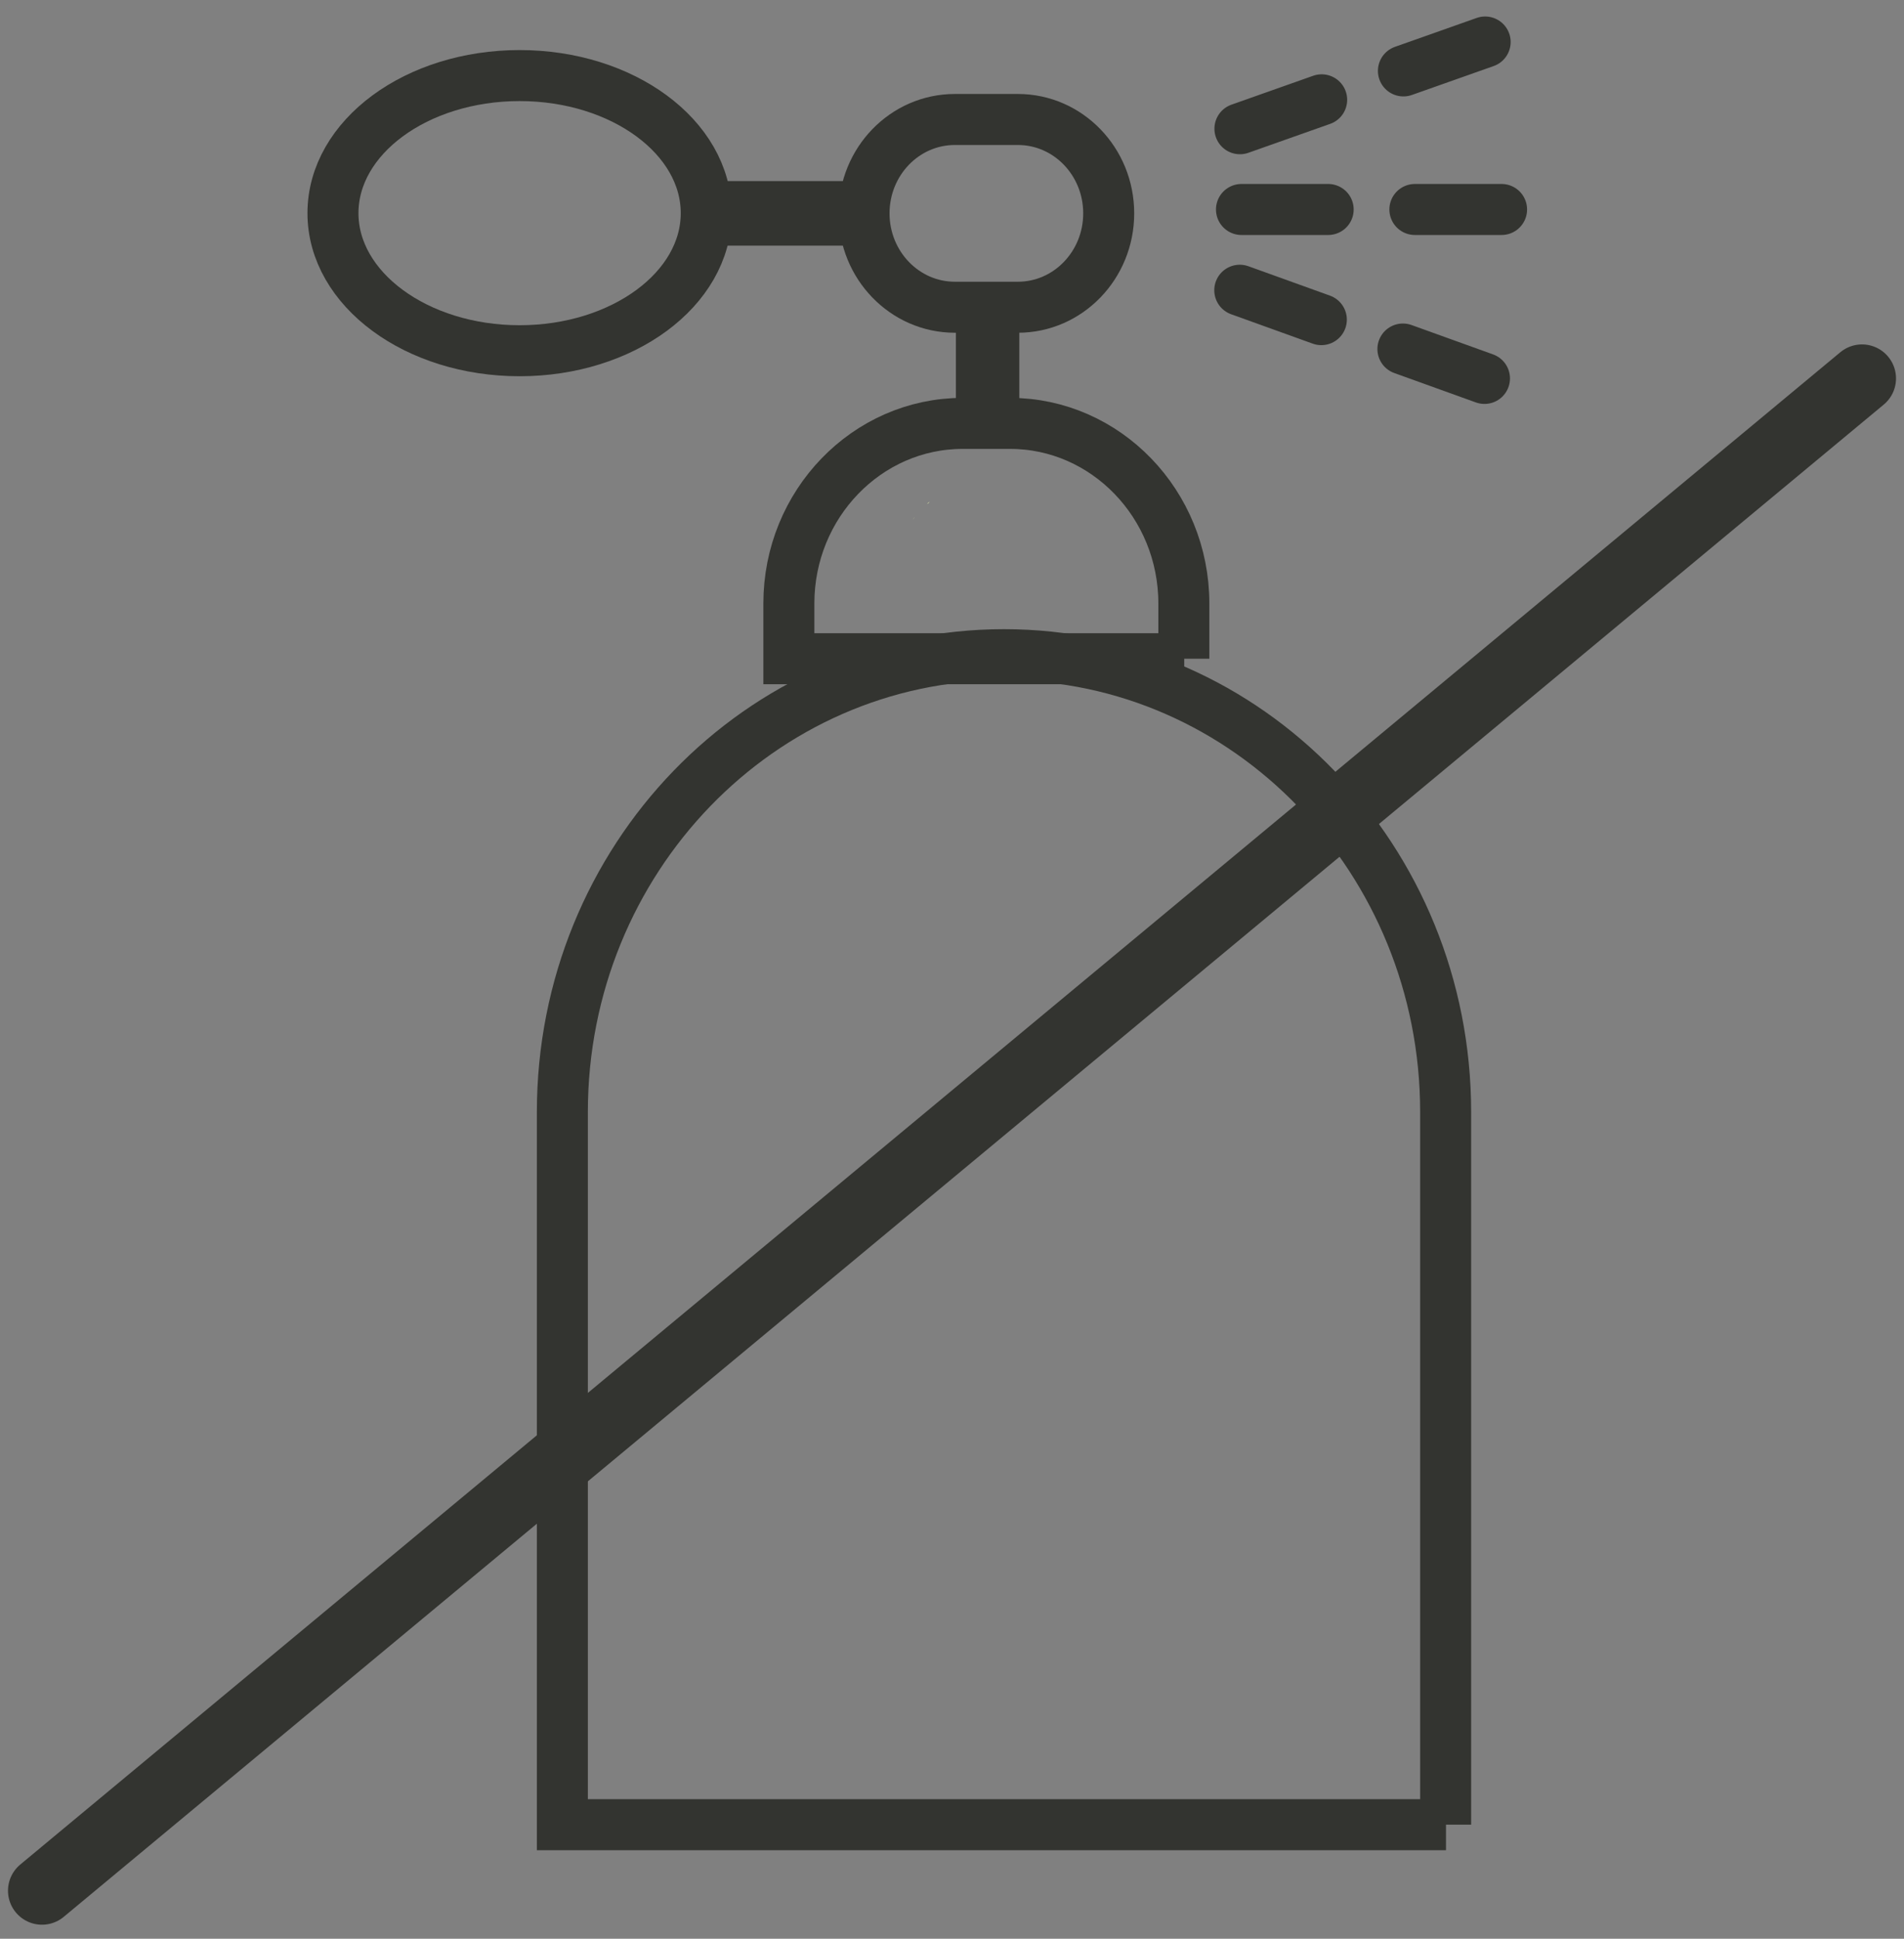
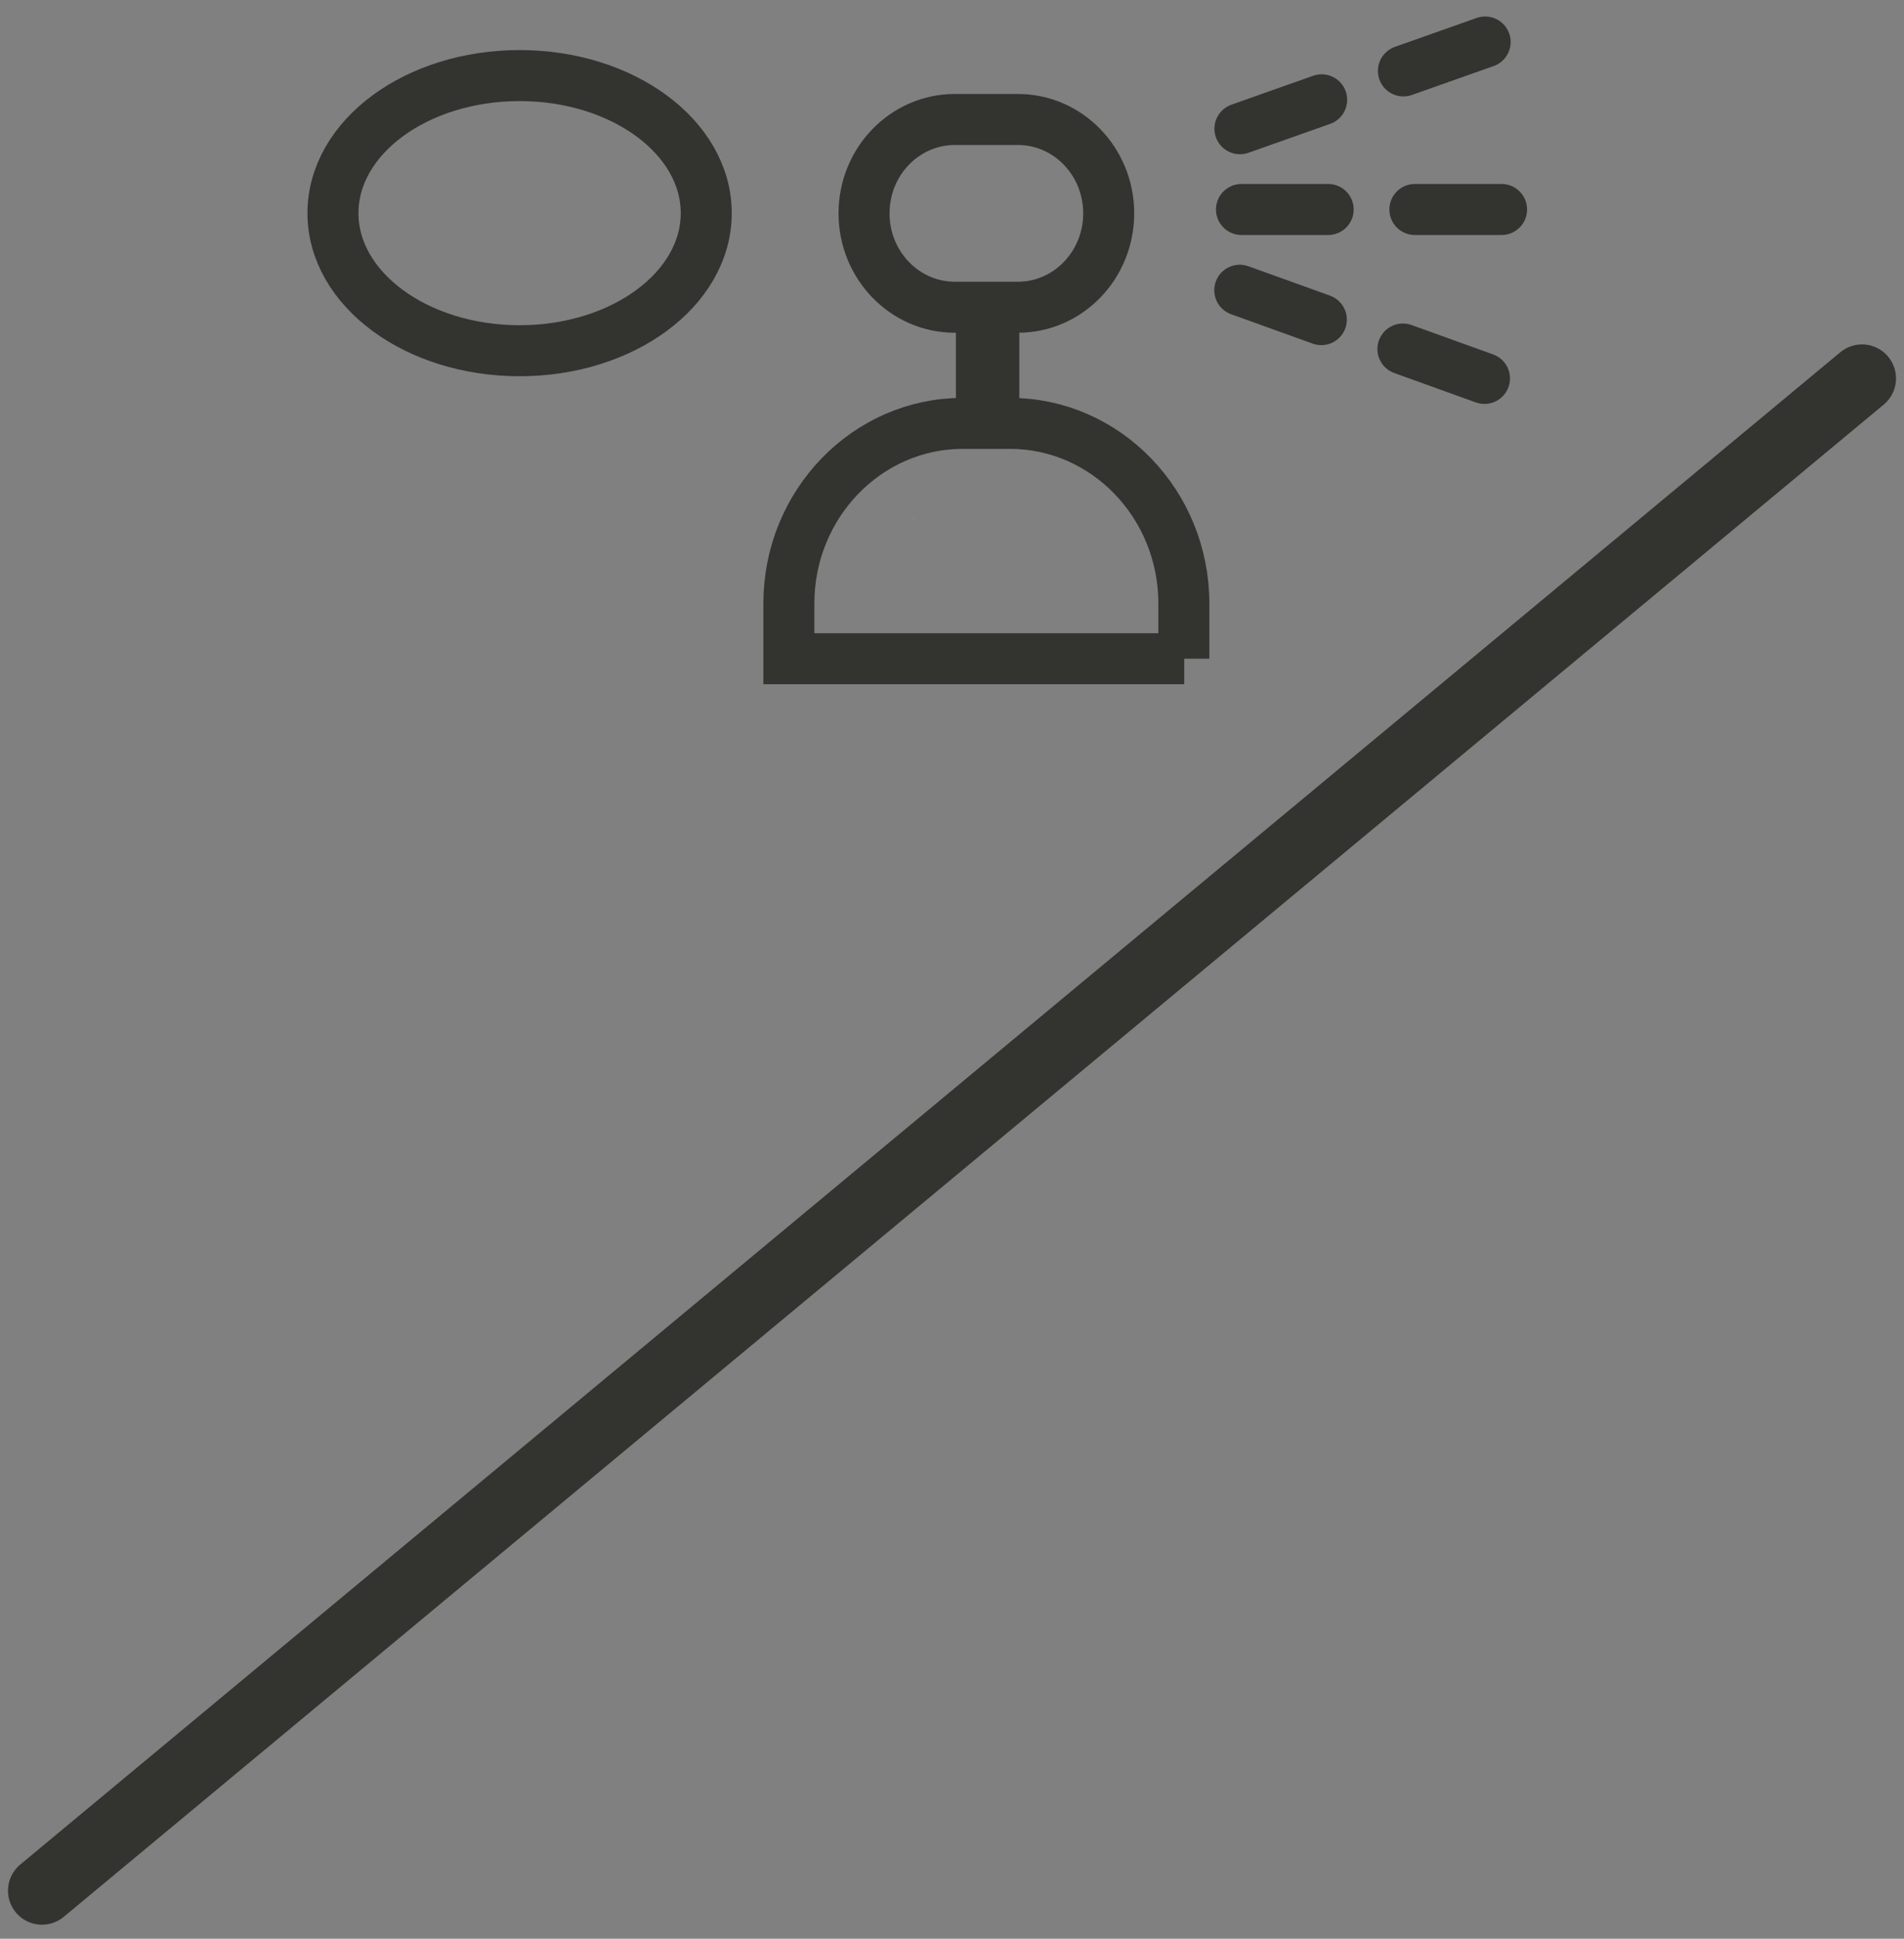
<svg xmlns="http://www.w3.org/2000/svg" fill="none" viewBox="0 0 56 57" height="57" width="56">
  <rect x="0" y="0" width="56" height="57" fill="#808080" stroke="none" />
-   <path fill="#EDF9B3" d="M27.34 14.748C27.34 14.748 27.298 14.791 27.267 14.813C27.288 14.813 27.329 14.781 27.34 14.748Z" />
  <path fill="#EDF9B3" d="M26.848 15.279C26.848 15.279 26.876 15.257 26.895 15.203C26.885 15.214 26.885 15.225 26.876 15.236C26.866 15.257 26.866 15.268 26.848 15.279Z" />
  <path stroke-miterlimit="10" stroke-width="1.5" stroke="#333430" d="M34.83 19.367H23.202V17.741C23.202 14.823 25.496 12.448 28.314 12.448H29.707C32.525 12.448 34.819 14.823 34.819 17.741V19.367H34.83Z" />
-   <path stroke-miterlimit="10" stroke-width="1.5" stroke="#333430" d="M42.529 53.647H16.54L16.54 32.695C16.54 25.267 22.364 19.248 29.529 19.248C36.705 19.248 42.519 25.278 42.519 32.695V53.647H42.529Z" />
  <path stroke-miterlimit="10" stroke-width="1.5" stroke="#333430" d="M28.084 9.033H29.938C31.413 9.033 32.609 7.797 32.609 6.273C32.609 4.748 31.413 3.513 29.938 3.513L28.084 3.513C26.609 3.513 25.413 4.748 25.413 6.273C25.413 7.797 26.609 9.033 28.084 9.033Z" />
  <path fill="#333430" d="M28.115 12.178H29.98V9.293H28.115V12.178Z" />
-   <path fill="#333430" d="M20.248 5.324V7.222H25.433V5.324H20.248Z" />
  <path stroke-miterlimit="10" stroke-width="1.5" stroke="#333430" d="M15.283 10.312C18.314 10.312 20.772 8.501 20.772 6.267C20.772 4.033 18.314 2.222 15.283 2.222C12.251 2.222 9.793 4.033 9.793 6.267C9.793 8.501 12.251 10.312 15.283 10.312Z" />
  <path stroke-dasharray="2.55 2.55 2.55 2.55 2.55 2.55" stroke-linejoin="round" stroke-linecap="round" stroke-width="1.5" stroke="#333430" d="M44.164 6.159H35.05" />
  <path stroke-dasharray="2.55 2.55 2.55 2.55 2.55 2.55" stroke-linejoin="round" stroke-linecap="round" stroke-width="1.5" stroke="#333430" d="M43.681 1.235L35.059 4.283" />
  <path stroke-dasharray="2.55 2.55 2.55 2.55 2.55 2.55" stroke-linejoin="round" stroke-linecap="round" stroke-width="1.5" stroke="#333430" d="M43.661 11.126L35.05 8.024" />
  <path stroke-linecap="round" stroke-miterlimit="10" stroke-width="2" stroke="#333430" d="M1.235 55.588L54.765 11.126" />
</svg>